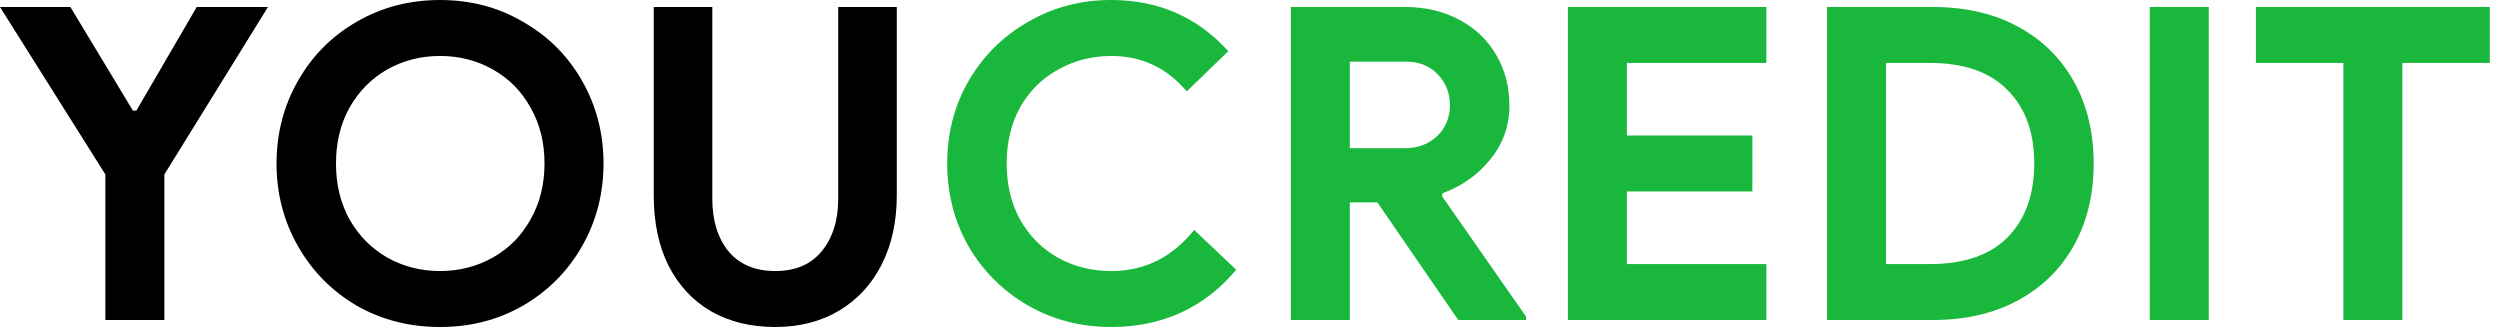
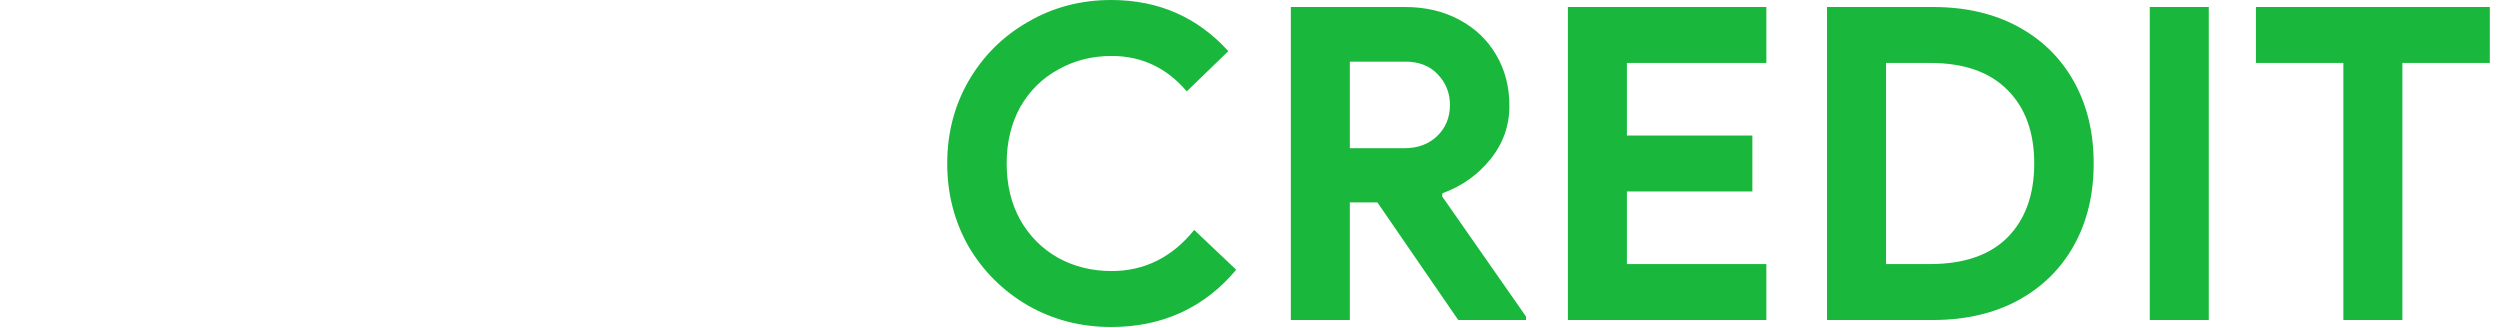
<svg xmlns="http://www.w3.org/2000/svg" width="183" height="24" viewBox="0 0 183 24" fill="none">
-   <path d="M7.712 12.768L0 0.512H5.152L9.728 8.096H9.984L14.4 0.512H19.616L12.032 12.768V23.424H7.712V12.768ZM32.21 23.936C29.97 23.936 27.933 23.413 26.098 22.368C24.285 21.301 22.855 19.851 21.81 18.016C20.765 16.181 20.242 14.165 20.242 11.968C20.242 9.771 20.765 7.755 21.81 5.92C22.855 4.085 24.285 2.645 26.098 1.6C27.933 0.533 29.97 0 32.21 0C34.45 0 36.477 0.533 38.29 1.6C40.125 2.645 41.565 4.085 42.61 5.92C43.655 7.755 44.178 9.771 44.178 11.968C44.178 14.165 43.655 16.181 42.61 18.016C41.565 19.851 40.125 21.301 38.29 22.368C36.477 23.413 34.45 23.936 32.21 23.936ZM32.21 19.84C33.618 19.84 34.909 19.509 36.082 18.848C37.255 18.187 38.173 17.259 38.834 16.064C39.517 14.869 39.858 13.504 39.858 11.968C39.858 10.432 39.517 9.067 38.834 7.872C38.173 6.677 37.255 5.749 36.082 5.088C34.909 4.427 33.618 4.096 32.21 4.096C30.802 4.096 29.511 4.427 28.338 5.088C27.186 5.749 26.269 6.677 25.586 7.872C24.925 9.067 24.594 10.432 24.594 11.968C24.594 13.504 24.925 14.869 25.586 16.064C26.269 17.259 27.186 18.187 28.338 18.848C29.511 19.509 30.802 19.84 32.21 19.84ZM56.749 23.936C54.957 23.936 53.389 23.552 52.045 22.784C50.722 22.016 49.688 20.907 48.941 19.456C48.216 18.005 47.853 16.288 47.853 14.304V0.512H52.141V14.56C52.141 16.139 52.536 17.419 53.325 18.4C54.136 19.36 55.277 19.84 56.749 19.84C58.221 19.84 59.352 19.36 60.141 18.4C60.952 17.419 61.357 16.139 61.357 14.56V0.512H65.645V14.304C65.645 16.203 65.282 17.877 64.557 19.328C63.832 20.779 62.797 21.909 61.453 22.72C60.109 23.531 58.541 23.936 56.749 23.936Z" fill="black" />
  <path d="M81.336 23.936C79.117 23.936 77.091 23.413 75.256 22.368C73.421 21.301 71.971 19.861 70.904 18.048C69.859 16.213 69.336 14.187 69.336 11.968C69.336 9.749 69.859 7.733 70.904 5.92C71.971 4.085 73.421 2.645 75.256 1.6C77.091 0.533 79.117 0 81.336 0C84.792 0 87.65 1.248 89.912 3.744L86.872 6.688C85.4 4.96 83.565 4.096 81.368 4.096C79.939 4.096 78.637 4.427 77.464 5.088C76.29 5.728 75.362 6.645 74.68 7.84C74.019 9.035 73.688 10.411 73.688 11.968C73.688 13.525 74.019 14.901 74.68 16.096C75.362 17.291 76.29 18.219 77.464 18.88C78.637 19.52 79.939 19.84 81.368 19.84C83.778 19.84 85.794 18.837 87.416 16.832L90.488 19.744C89.357 21.109 88.013 22.155 86.456 22.88C84.92 23.584 83.213 23.936 81.336 23.936ZM94.488 0.512H102.84C104.333 0.512 105.656 0.821 106.808 1.44C107.981 2.059 108.888 2.923 109.528 4.032C110.168 5.12 110.488 6.357 110.488 7.744C110.488 9.216 110.018 10.528 109.08 11.68C108.162 12.811 107 13.632 105.592 14.144L105.56 14.368L111.704 23.168V23.424H106.744L100.824 14.816H98.808V23.424H94.488V0.512ZM102.808 10.848C103.789 10.848 104.589 10.549 105.208 9.952C105.826 9.355 106.136 8.597 106.136 7.68C106.136 6.805 105.837 6.059 105.24 5.44C104.664 4.821 103.874 4.512 102.872 4.512H98.808V10.848H102.808ZM114.769 0.512H129.297V4.608H119.089V9.92H128.273V14.016H119.089V19.328H129.297V23.424H114.769V0.512ZM133.738 0.512H141.482C143.871 0.512 145.951 0.992 147.722 1.952C149.492 2.912 150.858 4.256 151.818 5.984C152.778 7.712 153.258 9.707 153.258 11.968C153.258 14.229 152.778 16.224 151.818 17.952C150.858 19.68 149.492 21.024 147.722 21.984C145.951 22.944 143.871 23.424 141.482 23.424H133.738V0.512ZM141.29 19.328C143.764 19.328 145.652 18.677 146.954 17.376C148.255 16.053 148.906 14.251 148.906 11.968C148.906 9.685 148.255 7.893 146.954 6.592C145.652 5.269 143.764 4.608 141.29 4.608H138.058V19.328H141.29ZM157.363 0.512H161.683V23.424H157.363V0.512ZM171.534 4.608H165.134V0.512H182.254V4.608H175.854V23.424H171.534V4.608Z" fill="#19B73C" />
</svg>